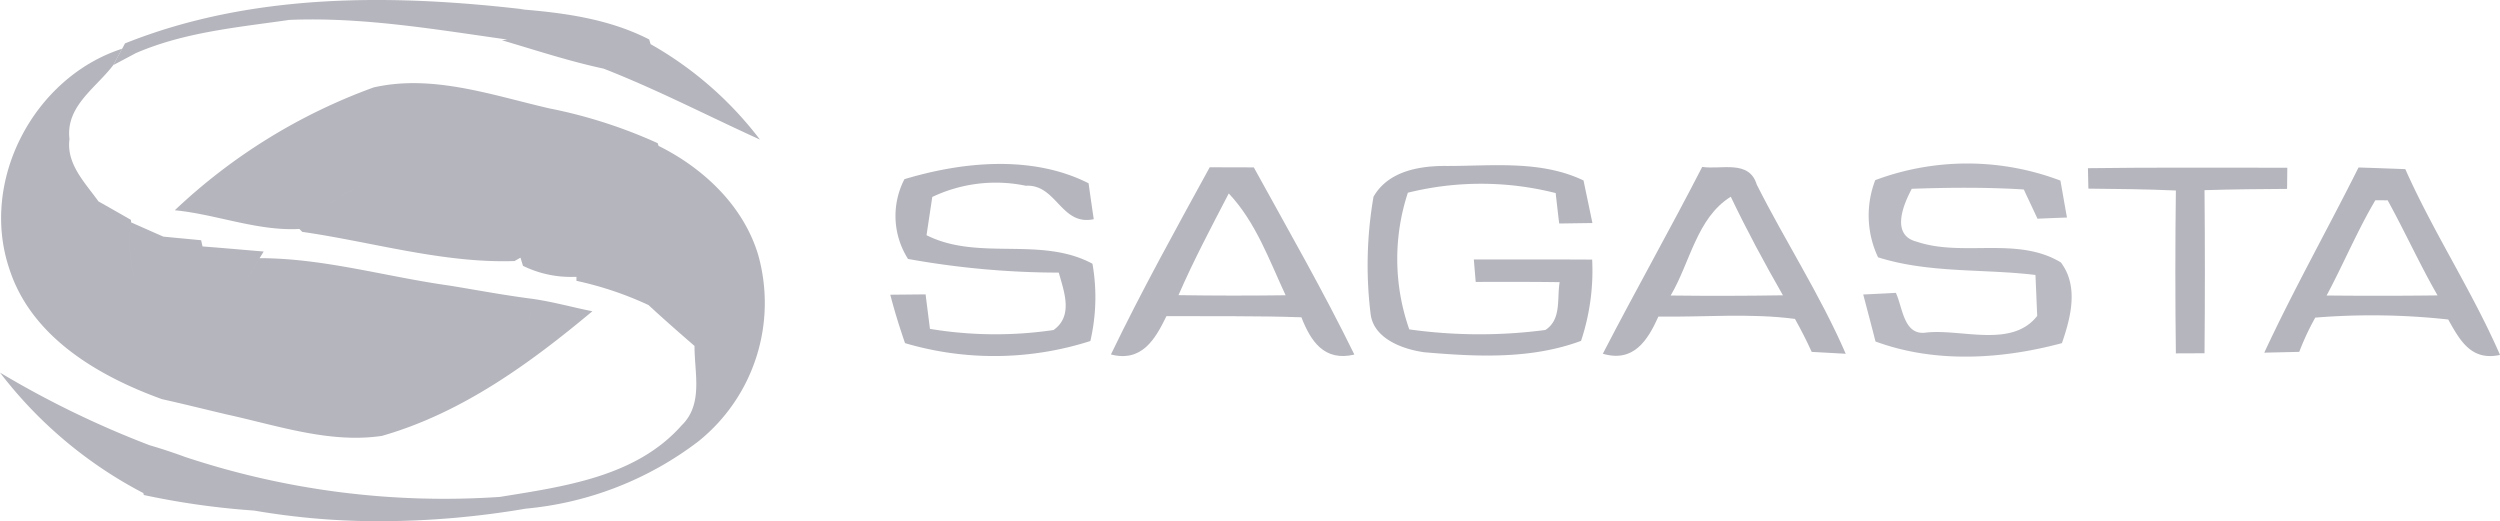
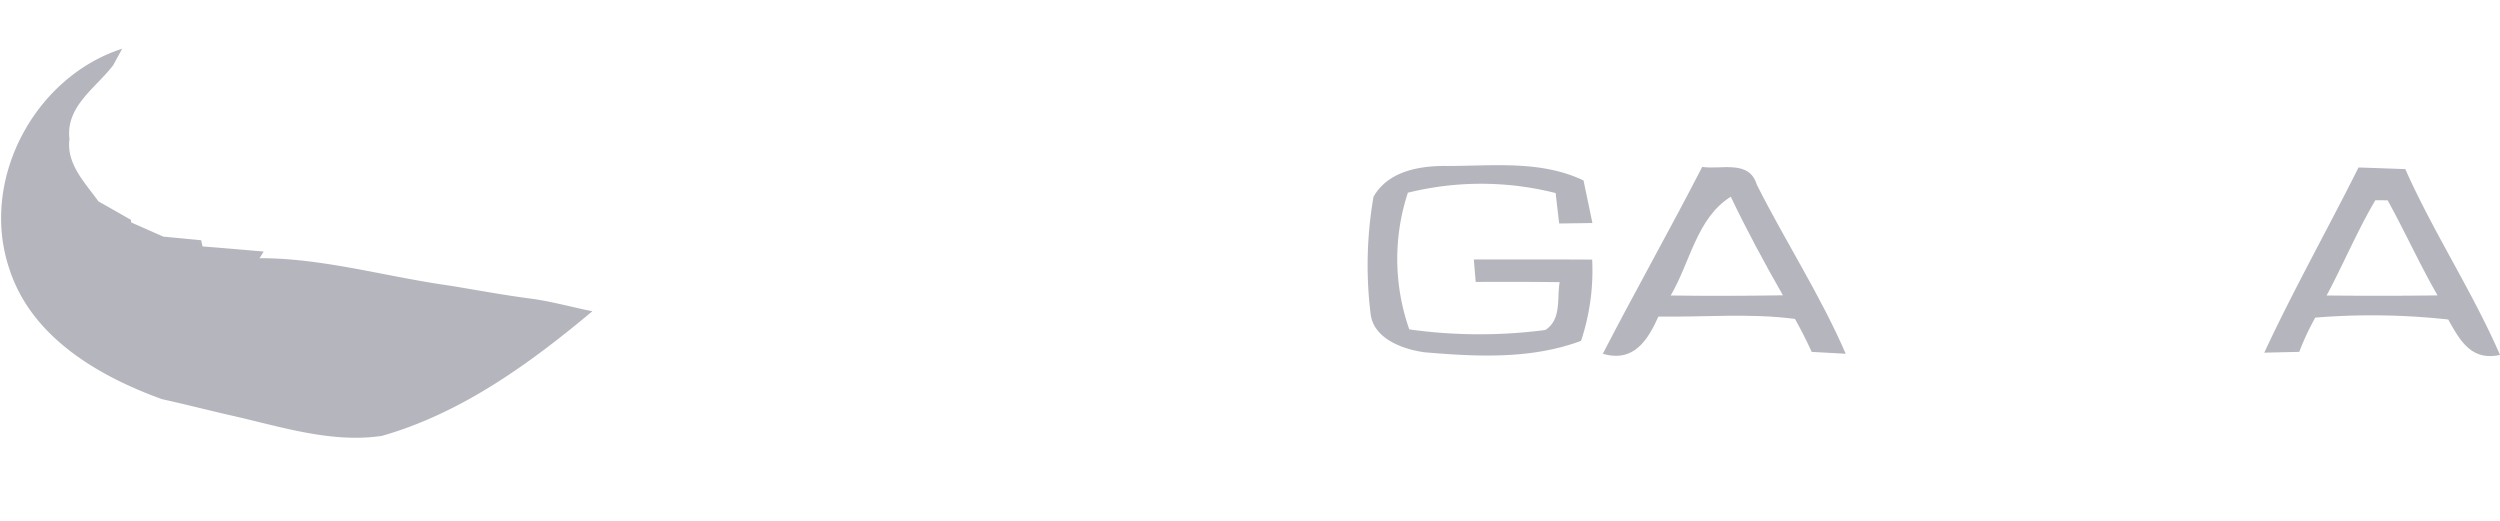
<svg xmlns="http://www.w3.org/2000/svg" width="197.141" height="41.098" viewBox="0 0 197.141 41.098">
  <g id="logo-sagasta-rgb-150dpi-300x129" transform="translate(-44.16 -42.145)" opacity="0.33">
-     <path id="Union_23" data-name="Union 23" d="M20.045,40.262a61.678,61.678,0,0,1-8.7-1.226l-.046-.157A34,34,0,0,1,0,29.382a75.605,75.605,0,0,0,11.792,5.726h0c.94.277,1.872.581,2.793.922a16.258,16.258,0,0,1,4.952,3.745,16.261,16.261,0,0,0-4.951-3.745,64.833,64.833,0,0,0,24.839,3.154c.274.129.7.323,1.106.511-.41-.188-.832-.382-1.106-.511,5.044-.821,10.723-1.577,14.311-5.624,1.752-1.687,1.014-4.158,1.033-6.279-1.226-1.061-2.444-2.13-3.633-3.228a26.941,26.941,0,0,0-5.68-1.908V21.83c-.123,0-.244.006-.365.006a8.558,8.558,0,0,1-3.849-.873l-.2-.645c-.011-.073-.022-.144-.035-.216.013.072.024.143.035.216l-.47.267c-5.644.185-11.175-1.5-16.735-2.3l-.23-.23c-1.031-1.282-2.918-.968-4.344-1.452,1.426.483,3.312.17,4.343,1.452-3.328.175-6.528-1.152-9.82-1.475A45.229,45.229,0,0,1,29.469,6.893c4.647-1.052,9.322.609,13.83,1.65h0a39.016,39.016,0,0,1,8.565,2.747l.065.212c3.549,1.762,6.713,4.74,7.865,8.621a14,14,0,0,1-4.73,14.688,26.438,26.438,0,0,1-13.61,5.3h0A68.736,68.736,0,0,1,30,41.1,57.658,57.658,0,0,1,20.045,40.262Zm-9.368-3.538q-.092-.31-.185-.62Q10.586,36.413,10.677,36.723Zm-.185-.62.015-.012Zm44.532-9.855c1.005-4.988-1.354-9.687-2.956-14.333C53.671,16.561,56.03,21.259,55.025,26.248Zm-3.889-2.2c.246-4.205-1.671-7.691-4.071-10.88C49.465,16.361,51.381,19.847,51.136,24.052ZM25.018,17.026a8.977,8.977,0,0,1,4.83-2.755A8.969,8.969,0,0,0,25.018,17.026Zm6.349-2.812h0Zm16.247-8.8c1.457.222,2.923.387,4.4.563h0c-1.476-.175-2.941-.341-4.4-.562-2.72-.581-5.366-1.457-8.031-2.241l.424-.055c-5.689-.8-11.415-1.789-17.187-1.55-4.094.591-8.261.959-12.107,2.619-.442.24-1.337.71-1.789.95l.71-1.3c.056-.1.166-.3.221-.415C19.833-.566,30.851-.483,41.362.743L40.92.724c3.513.277,7.1.757,10.272,2.388l.111.369a28.333,28.333,0,0,1,8.621,7.524C55.82,9.143,51.818,7.059,47.614,5.418Zm4.338.353-.328-1.148ZM41.1,2.483q-.7-.9-1.4-1.795h0Q40.4,1.586,41.1,2.483Z" transform="translate(44.16 42.145)" fill="#1c1d37" />
    <path id="Union_22" data-name="Union 22" d="M17.874,28.86h0c-1.734-.406-3.448-.839-5.191-1.226C7.667,25.817,2.384,22.747.65,17.362-1.71,10.382,2.605,2.241,9.548,0l-.71,1.3C7.474,3.1,5.076,4.536,5.39,7.127,5.132,9.1,6.625,10.567,7.676,12.042c.857.48,1.715.969,2.563,1.457l.009.193a10.6,10.6,0,0,0,.694,5.606,10.6,10.6,0,0,1-.693-5.605c.636.286,1.909.848,2.545,1.125.747.074,2.231.212,2.979.286l.109.489c1.6.12,3.209.267,4.823.4l-.323.525c-.23.379-.682,1.134-.9,1.521.221-.387.673-1.143.9-1.521,5.072,0,10.014,1.476,15.011,2.167,2.084.341,4.148.729,6.242,1.005,1.687.212,3.328.682,4.988,1.014-4.942,4.131-10.327,8.04-16.606,9.83a14.376,14.376,0,0,1-2.07.145C24.542,30.674,21.179,29.588,17.874,28.86Zm10.716-.476a17.342,17.342,0,0,0,9.3-2.972A17.344,17.344,0,0,1,28.59,28.384Zm-.029,0h0ZM25.378,28l-.069-.018Zm3.3-2.174a12.564,12.564,0,0,0,6.4-1.667A12.574,12.574,0,0,1,28.677,25.828Zm-.009,0h0Zm10.186-1.09c1.583-1.216,3.373-2.846,2.772-5.053C42.226,21.892,40.437,23.522,38.854,24.738Zm-9.833-2.1a11.486,11.486,0,0,0,1.632-.117A11.488,11.488,0,0,1,29.021,22.639Zm-.009,0h0Zm-9.4-4.435-.008-.01Zm-.091-.111-.047-.057Zm-3.616-2.217q-.01-.091-.018-.184Q15.9,15.785,15.909,15.876ZM6.34,12.927Z" transform="translate(44.248 45.986)" fill="#1c1d37" />
    <g id="_36b0c7ff" data-name="#36b0c7ff" transform="translate(114.364 55.073)">
-       <path id="Path_5110" data-name="Path 5110" d="M121.416,57.368c4.619-1.392,10.1-1.918,14.522.323.129.94.267,1.881.406,2.831-2.582.553-2.923-2.775-5.357-2.637a11.658,11.658,0,0,0-7.376.885c-.111.756-.341,2.259-.452,3.015,4.1,2.065,9,.055,13.084,2.25a15.25,15.25,0,0,1-.166,6.095,24.832,24.832,0,0,1-14.614.166c-.433-1.263-.83-2.526-1.162-3.817l2.785-.028c.083.682.258,2.038.341,2.72a31.411,31.411,0,0,0,9.746.092c1.577-1.116.83-3.024.415-4.527A67.512,67.512,0,0,1,121.7,63.657,6.309,6.309,0,0,1,121.416,57.368Z" transform="translate(-120.3 -56.166)" fill="#1c1d37" />
      <path id="Path_5111" data-name="Path 5111" d="M161.591,58.76c1.171-2.047,3.679-2.453,5.827-2.425,3.587,0,7.376-.461,10.733,1.143.231,1.116.47,2.231.7,3.356l-2.619.037c-.074-.6-.212-1.8-.277-2.4a23.968,23.968,0,0,0-11.655-.028,16.724,16.724,0,0,0,.111,10.779,39.845,39.845,0,0,0,10.733.046c1.291-.839.9-2.48,1.125-3.771-2.2-.028-4.417-.028-6.62-.018l-.148-1.77c3.107,0,6.224-.009,9.331.009a17.539,17.539,0,0,1-.876,6.408c-3.937,1.466-8.234,1.254-12.346.9-1.706-.231-4.029-1.07-4.251-3.043A31.591,31.591,0,0,1,161.591,58.76Z" transform="translate(-123.484 -56.175)" fill="#1c1d37" />
      <path id="Path_5112" data-name="Path 5112" d="M181.24,71.154c2.554-4.942,5.292-9.783,7.837-14.734,1.494.231,3.707-.59,4.3,1.392,2.259,4.49,5.016,8.722,7.017,13.342-.894-.046-1.789-.1-2.683-.148-.406-.894-.848-1.761-1.319-2.6-3.568-.47-7.192-.129-10.769-.184-.848,1.881-1.955,3.642-4.38,2.932m5.348-4.592q4.426.055,8.852-.018c-1.457-2.545-2.849-5.127-4.112-7.773C188.644,60.431,188.118,63.99,186.588,66.562Z" transform="translate(-125.051 -56.186)" fill="#1c1d37" />
-       <path id="Path_5113" data-name="Path 5113" d="M222.73,56.526c5.237-.074,10.474-.028,15.721-.037l-.018,1.669c-2.176.009-4.343.037-6.51.1q.055,6.431,0,12.862c-.562,0-1.7.009-2.259.009q-.083-6.417,0-12.844c-2.305-.1-4.6-.129-6.9-.148Z" transform="translate(-128.286 -56.191)" fill="#1c1d37" />
      <path id="Path_5114" data-name="Path 5114" d="M245.242,56.47c1.226.037,2.453.083,3.688.129,2.231,5.016,5.274,9.617,7.469,14.651-2.287.5-3.172-1.171-4.085-2.794a55.291,55.291,0,0,0-10.484-.148,20.578,20.578,0,0,0-1.263,2.7c-.682.018-2.065.046-2.757.065,2.305-4.961,4.988-9.718,7.432-14.605m1.328,2.582c-1.429,2.416-2.517,5.034-3.845,7.515,2.914.028,5.837.028,8.75-.009-1.411-2.453-2.572-5.025-3.937-7.5C247.3,59.061,246.809,59.052,246.569,59.052Z" transform="translate(-129.461 -56.19)" fill="#1c1d37" />
    </g>
    <g id="_31a2b7eb" data-name="#31a2b7eb" transform="translate(191.087 55.039)">
-       <path id="Path_5115" data-name="Path 5115" d="M204.46,57.439a20.72,20.72,0,0,1,14.6.037c.175.968.341,1.945.516,2.914-.581.018-1.743.065-2.324.092-.267-.581-.811-1.724-1.079-2.305-2.941-.184-5.892-.157-8.833-.055-.673,1.263-1.669,3.642.378,4.168,3.642,1.236,7.948-.443,11.378,1.641,1.42,1.881.784,4.343.083,6.362-4.758,1.282-10.013,1.6-14.7-.129-.313-1.236-.645-2.471-.968-3.707.645-.028,1.927-.092,2.572-.129.553,1.162.609,3.43,2.434,3.126,2.785-.286,6.731,1.245,8.713-1.309-.037-.8-.1-2.416-.138-3.227-4.14-.5-8.381-.12-12.411-1.392A7.713,7.713,0,0,1,204.46,57.439Z" transform="translate(-203.51 -56.129)" fill="#1c1d37" opacity="0.92" />
-     </g>
+       </g>
    <g id="_34abc2f9" data-name="#34abc2f9" transform="translate(131.763 55.335)">
-       <path id="Path_5116" data-name="Path 5116" d="M139.17,71.212c2.416-5.007,5.117-9.884,7.791-14.762.867.009,2.6.009,3.476.009,2.692,4.9,5.477,9.746,7.93,14.762-2.379.562-3.439-1.051-4.177-2.941-3.541-.12-7.09-.074-10.64-.092-.894,1.835-1.946,3.651-4.38,3.024m9.294-12.7c-1.374,2.646-2.775,5.283-3.965,8.022,2.812.046,5.634.046,8.446.009C151.654,63.771,150.6,60.784,148.464,58.515Z" transform="translate(-139.17 -56.45)" fill="#1c1d37" opacity="0.98" />
-     </g>
+       </g>
  </g>
</svg>